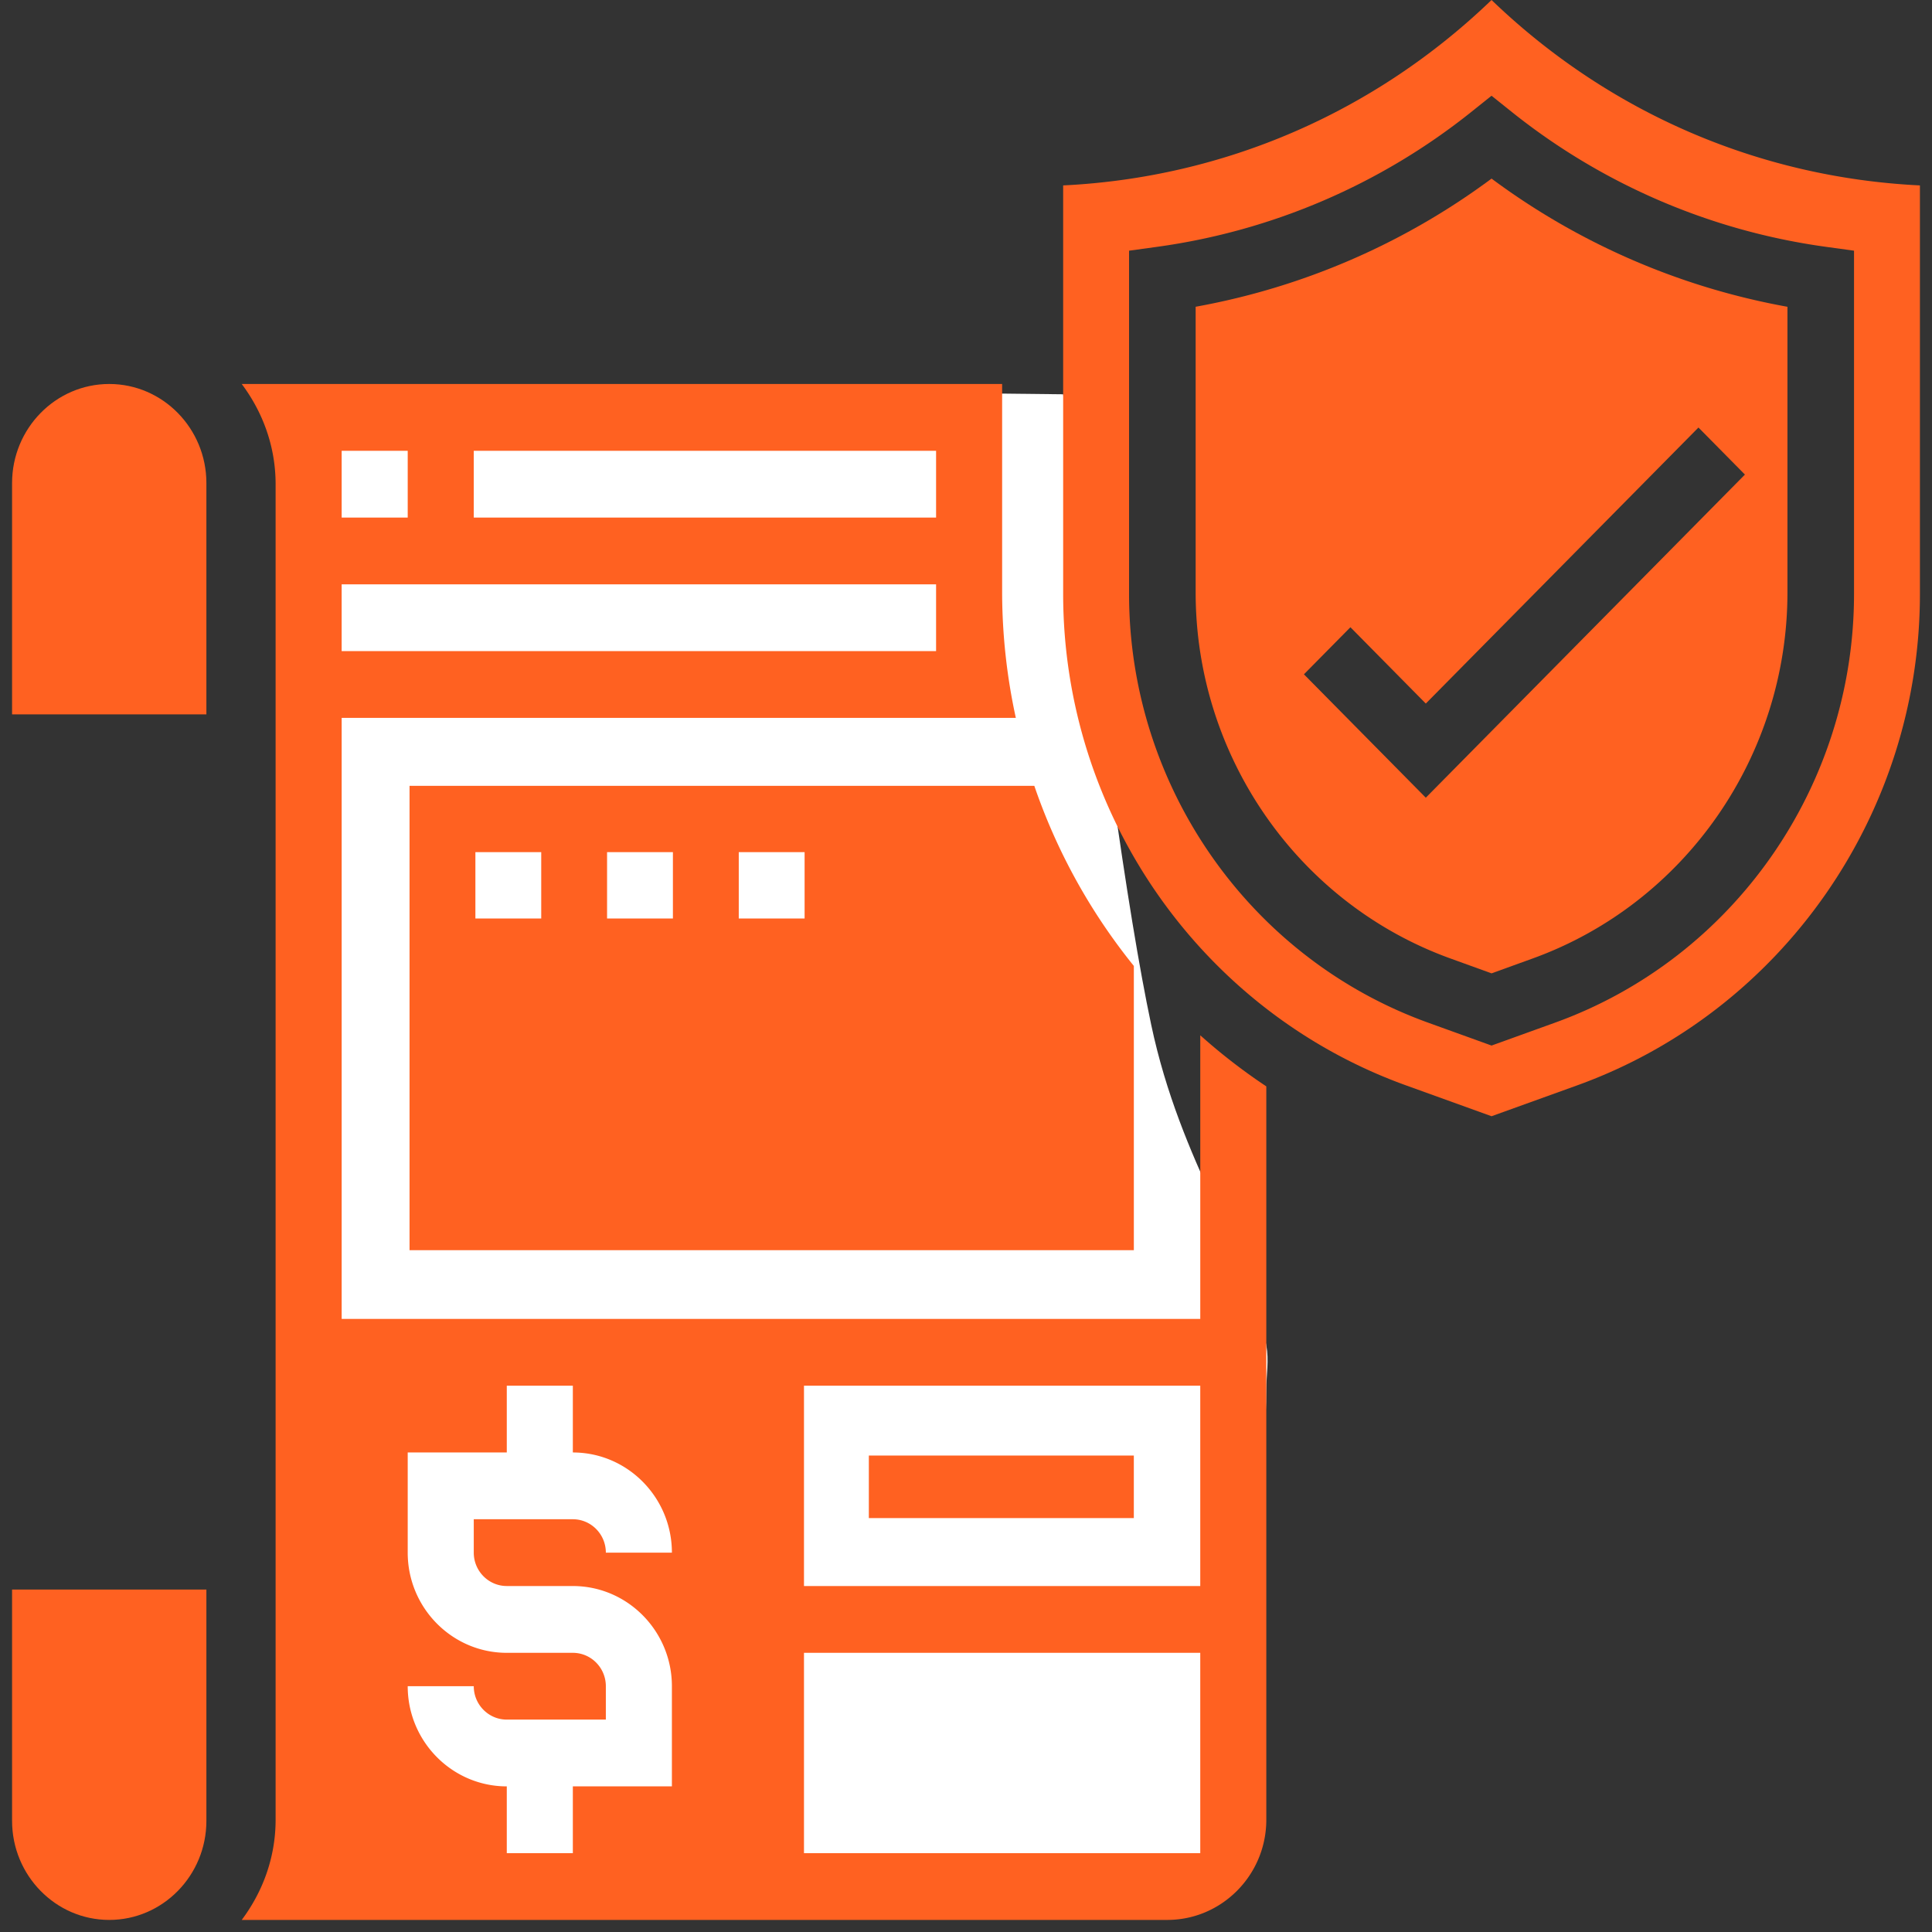
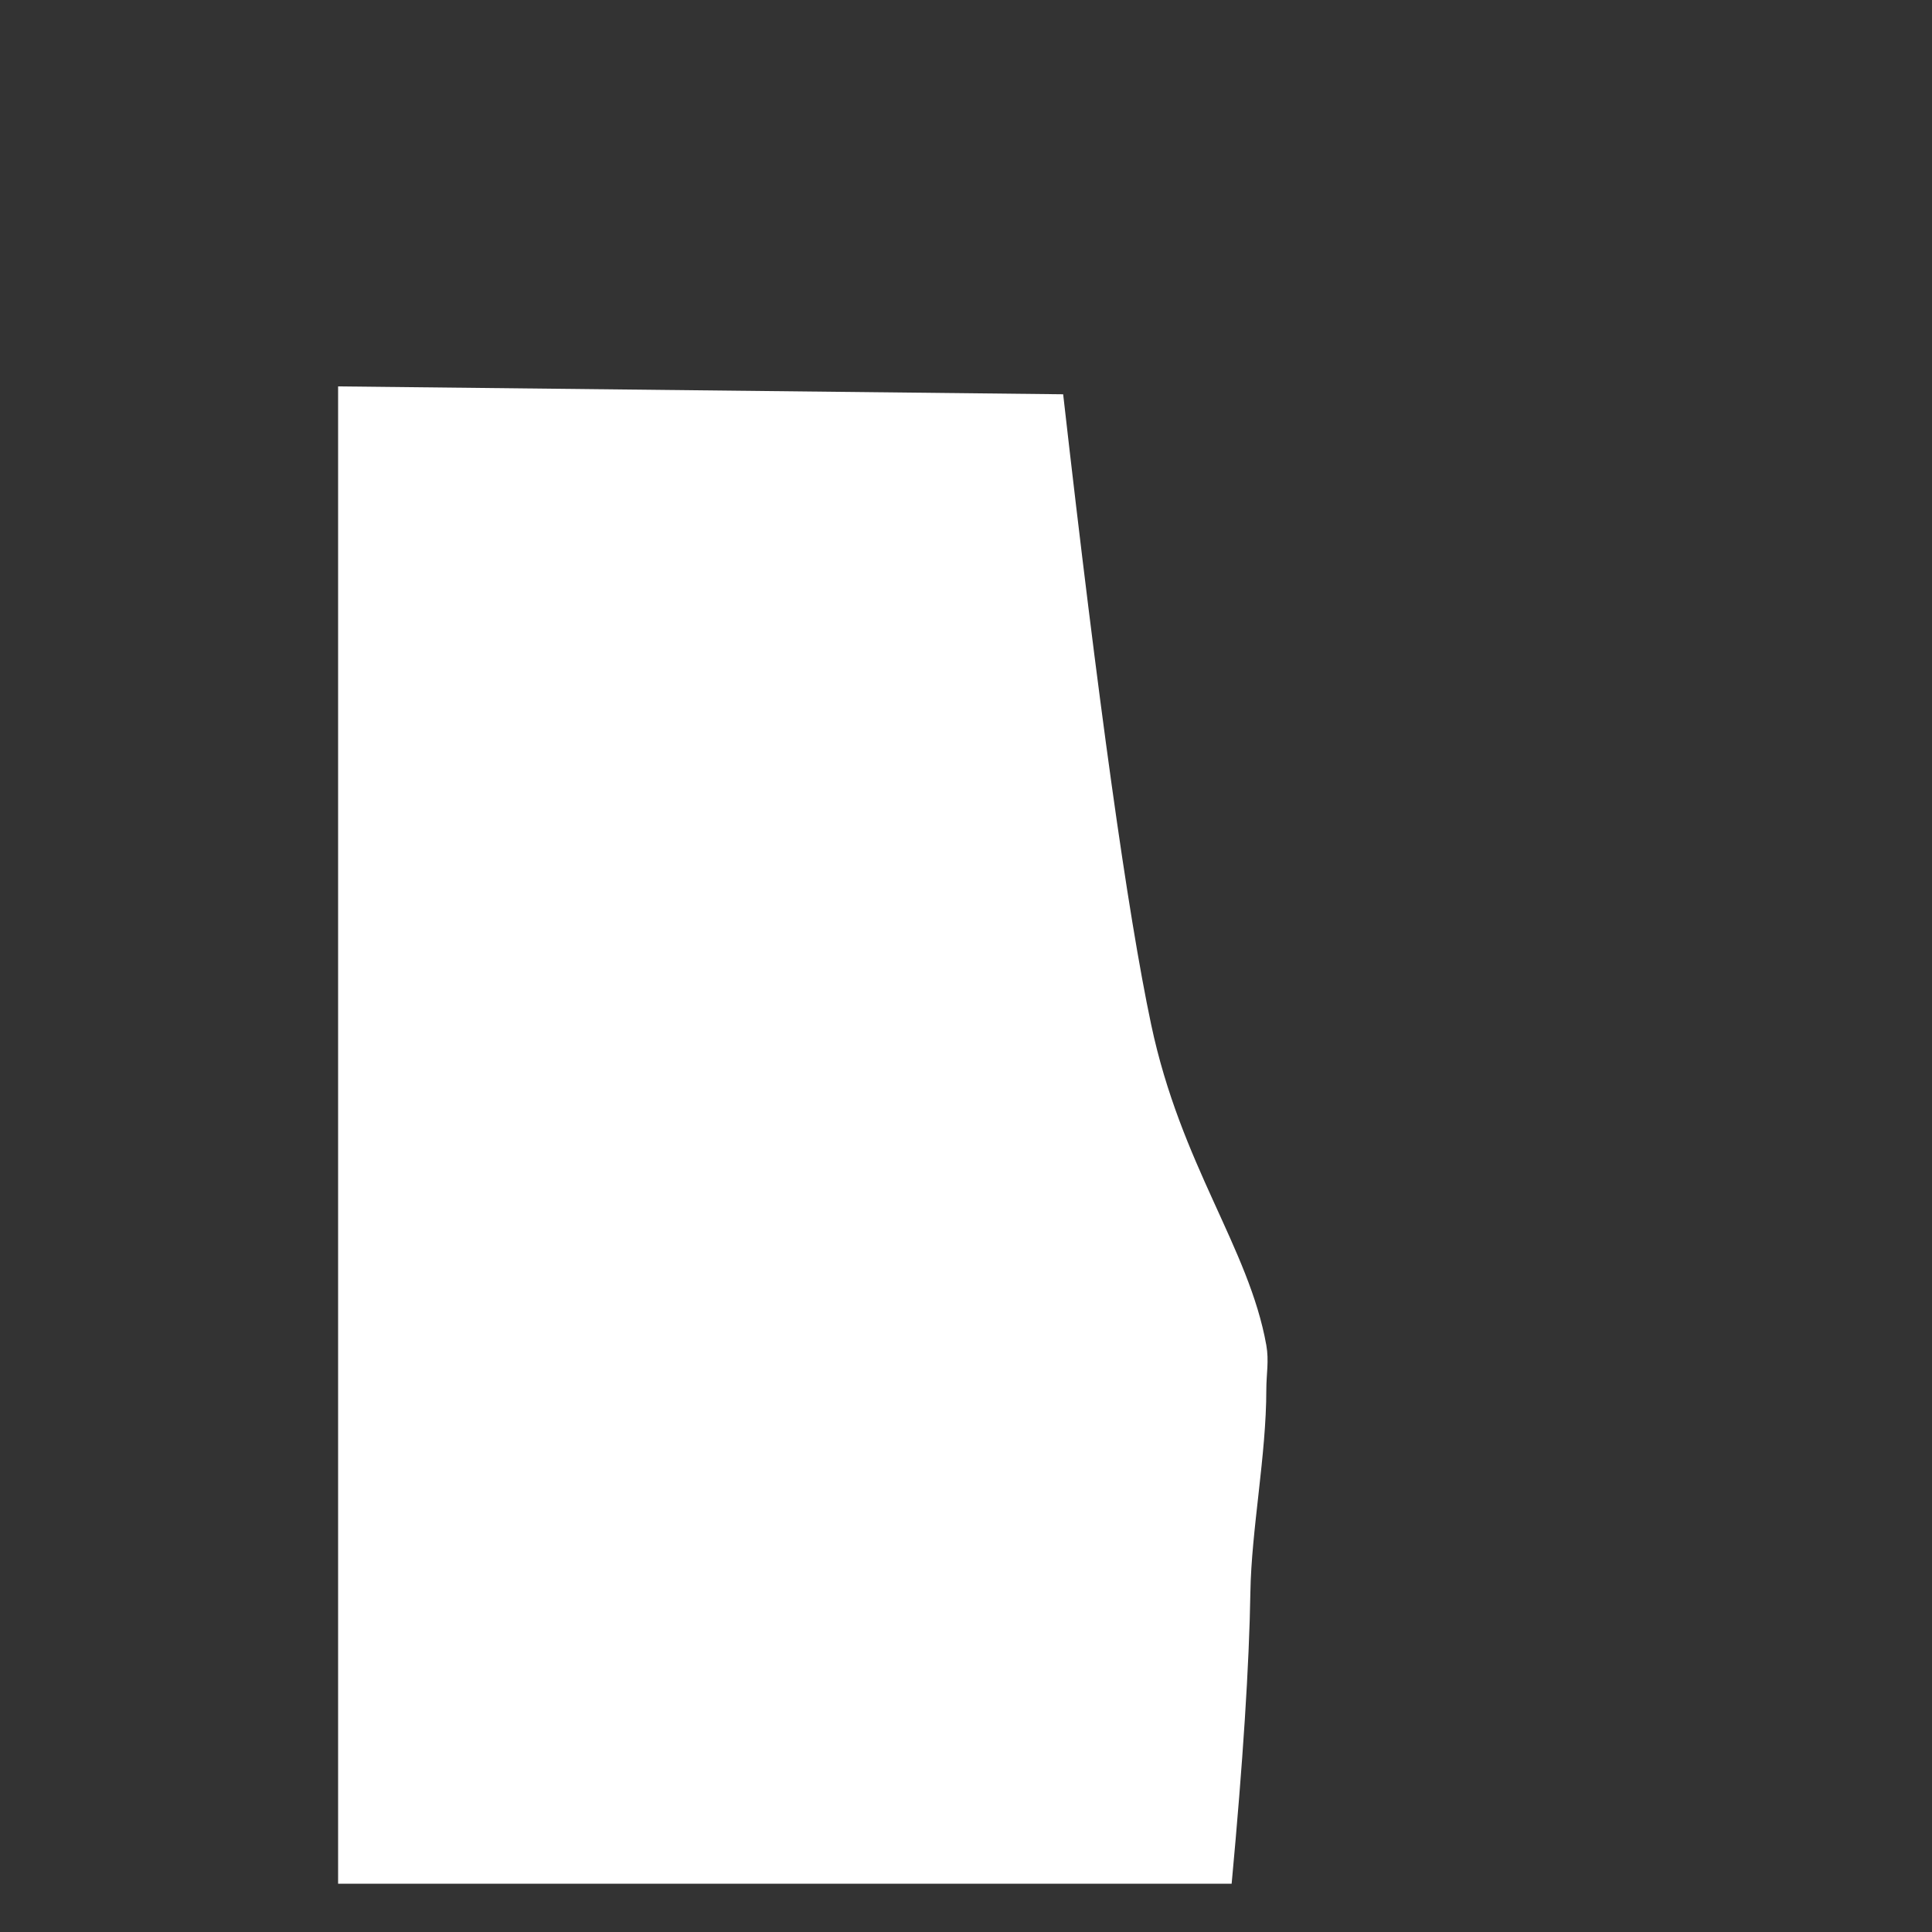
<svg xmlns="http://www.w3.org/2000/svg" width="128" height="128" viewBox="0 0 128 128">
  <rect x="0" y="0" width="128" height="128" fill="#333333" stroke="none" />
  <g fill="none" fill-rule="evenodd">
-     <path d="M.8 120.633c0 3.62 2.888 6.567 6.437 6.567 3.549 0 6.437-2.946 6.437-6.567V105.31H.8v15.323zM7.237 25.44C3.688 25.44.8 28.386.8 32.007V47.33h12.874V32.007c0-3.62-2.888-6.567-6.437-6.567zM57.563 114.184h17.556v4.142H57.563z" fill="#FF6121" fill-rule="nonzero" />
    <path d="m22.4 25.6 48.037.522c2.323 20.447 4.266 34.366 5.83 41.757 1.97 9.318 6.478 14.788 7.63 21.244.185 1.042 0 1.923 0 2.94 0 4.354-.988 9.262-1.056 13.44-.078 4.797-.492 11.23-1.241 19.297H22.4V25.6z" fill="#FFF" />
-     <path d="M79.52 87.38H22.636V47.563h44.666a39.248 39.248 0 0 1-.908-8.298V25.44H16.015c1.39 1.854 2.245 4.137 2.245 6.637v88.486c0 2.5-.856 4.783-2.245 6.637h61.318c3.618 0 6.563-2.978 6.563-6.637V71.975a38.547 38.547 0 0 1-4.375-3.384v18.79zM31.388 29.865h30.63v4.425h-30.63v-4.425zm-8.752 0h4.376v4.425h-4.376v-4.425zm0 8.849h39.382v4.424H22.635v-4.424zm10.94 66.365h4.376c3.618 0 6.563 2.978 6.563 6.637v6.636h-6.563v4.425h-4.376v-4.425c-3.619 0-6.564-2.977-6.564-6.636h4.376c0 1.219.98 2.212 2.188 2.212h6.563v-2.212c0-1.22-.98-2.212-2.187-2.212h-4.376c-3.619 0-6.564-2.978-6.564-6.637V96.23h6.564v-4.425h4.376v4.425c3.618 0 6.563 2.977 6.563 6.636h-4.376c0-1.219-.98-2.212-2.187-2.212h-6.564v2.212c0 1.219.98 2.212 2.188 2.212zm45.946 17.698H53.266v-13.273H79.52v13.273zm0-17.698H53.266V91.805H79.52v13.273z" fill="#FF6121" fill-rule="nonzero" />
-     <path d="M98.819 0c-7.755 7.459-17.724 11.766-28.382 12.284V39.35c0 14.571 9.128 27.656 22.71 32.557l5.672 2.046 5.671-2.044c13.582-4.9 22.71-17.986 22.71-32.557V12.284C116.542 11.766 106.571 7.46 98.819 0zm24.015 39.352c0 12.715-7.962 24.128-19.815 28.404l-4.2 1.515-4.203-1.517c-11.853-4.276-19.813-15.69-19.813-28.402V16.609l1.889-.26a42.645 42.645 0 0 0 20.773-8.923l1.354-1.083 1.353 1.083a42.624 42.624 0 0 0 20.773 8.923l1.889.26v22.743zM57.563 96.435h17.556v4.142H57.563z" fill="#FF6121" fill-rule="nonzero" />
-     <path d="M79.215 20.323v18.929c0 10.852 6.78 20.598 16.874 24.247l2.73.988 2.724-.985c10.096-3.652 16.88-13.396 16.88-24.248V20.325a46.791 46.791 0 0 1-19.604-8.492 46.815 46.815 0 0 1-19.604 8.49zm36.39 11.12L94.463 52.85l-8.074-8.175 3.08-3.119 4.994 5.057 18.064-18.289 3.08 3.119zM27.133 82.828H75.12V63.996a39.143 39.143 0 0 1-6.594-11.933H27.133v30.765zm21.812-26.37h4.362v4.395h-4.362v-4.395zm-8.725 0h4.362v4.395H40.22v-4.395zm-8.724 0h4.362v4.395h-4.362v-4.395z" fill="#FF6121" fill-rule="nonzero" />
  </g>
</svg>